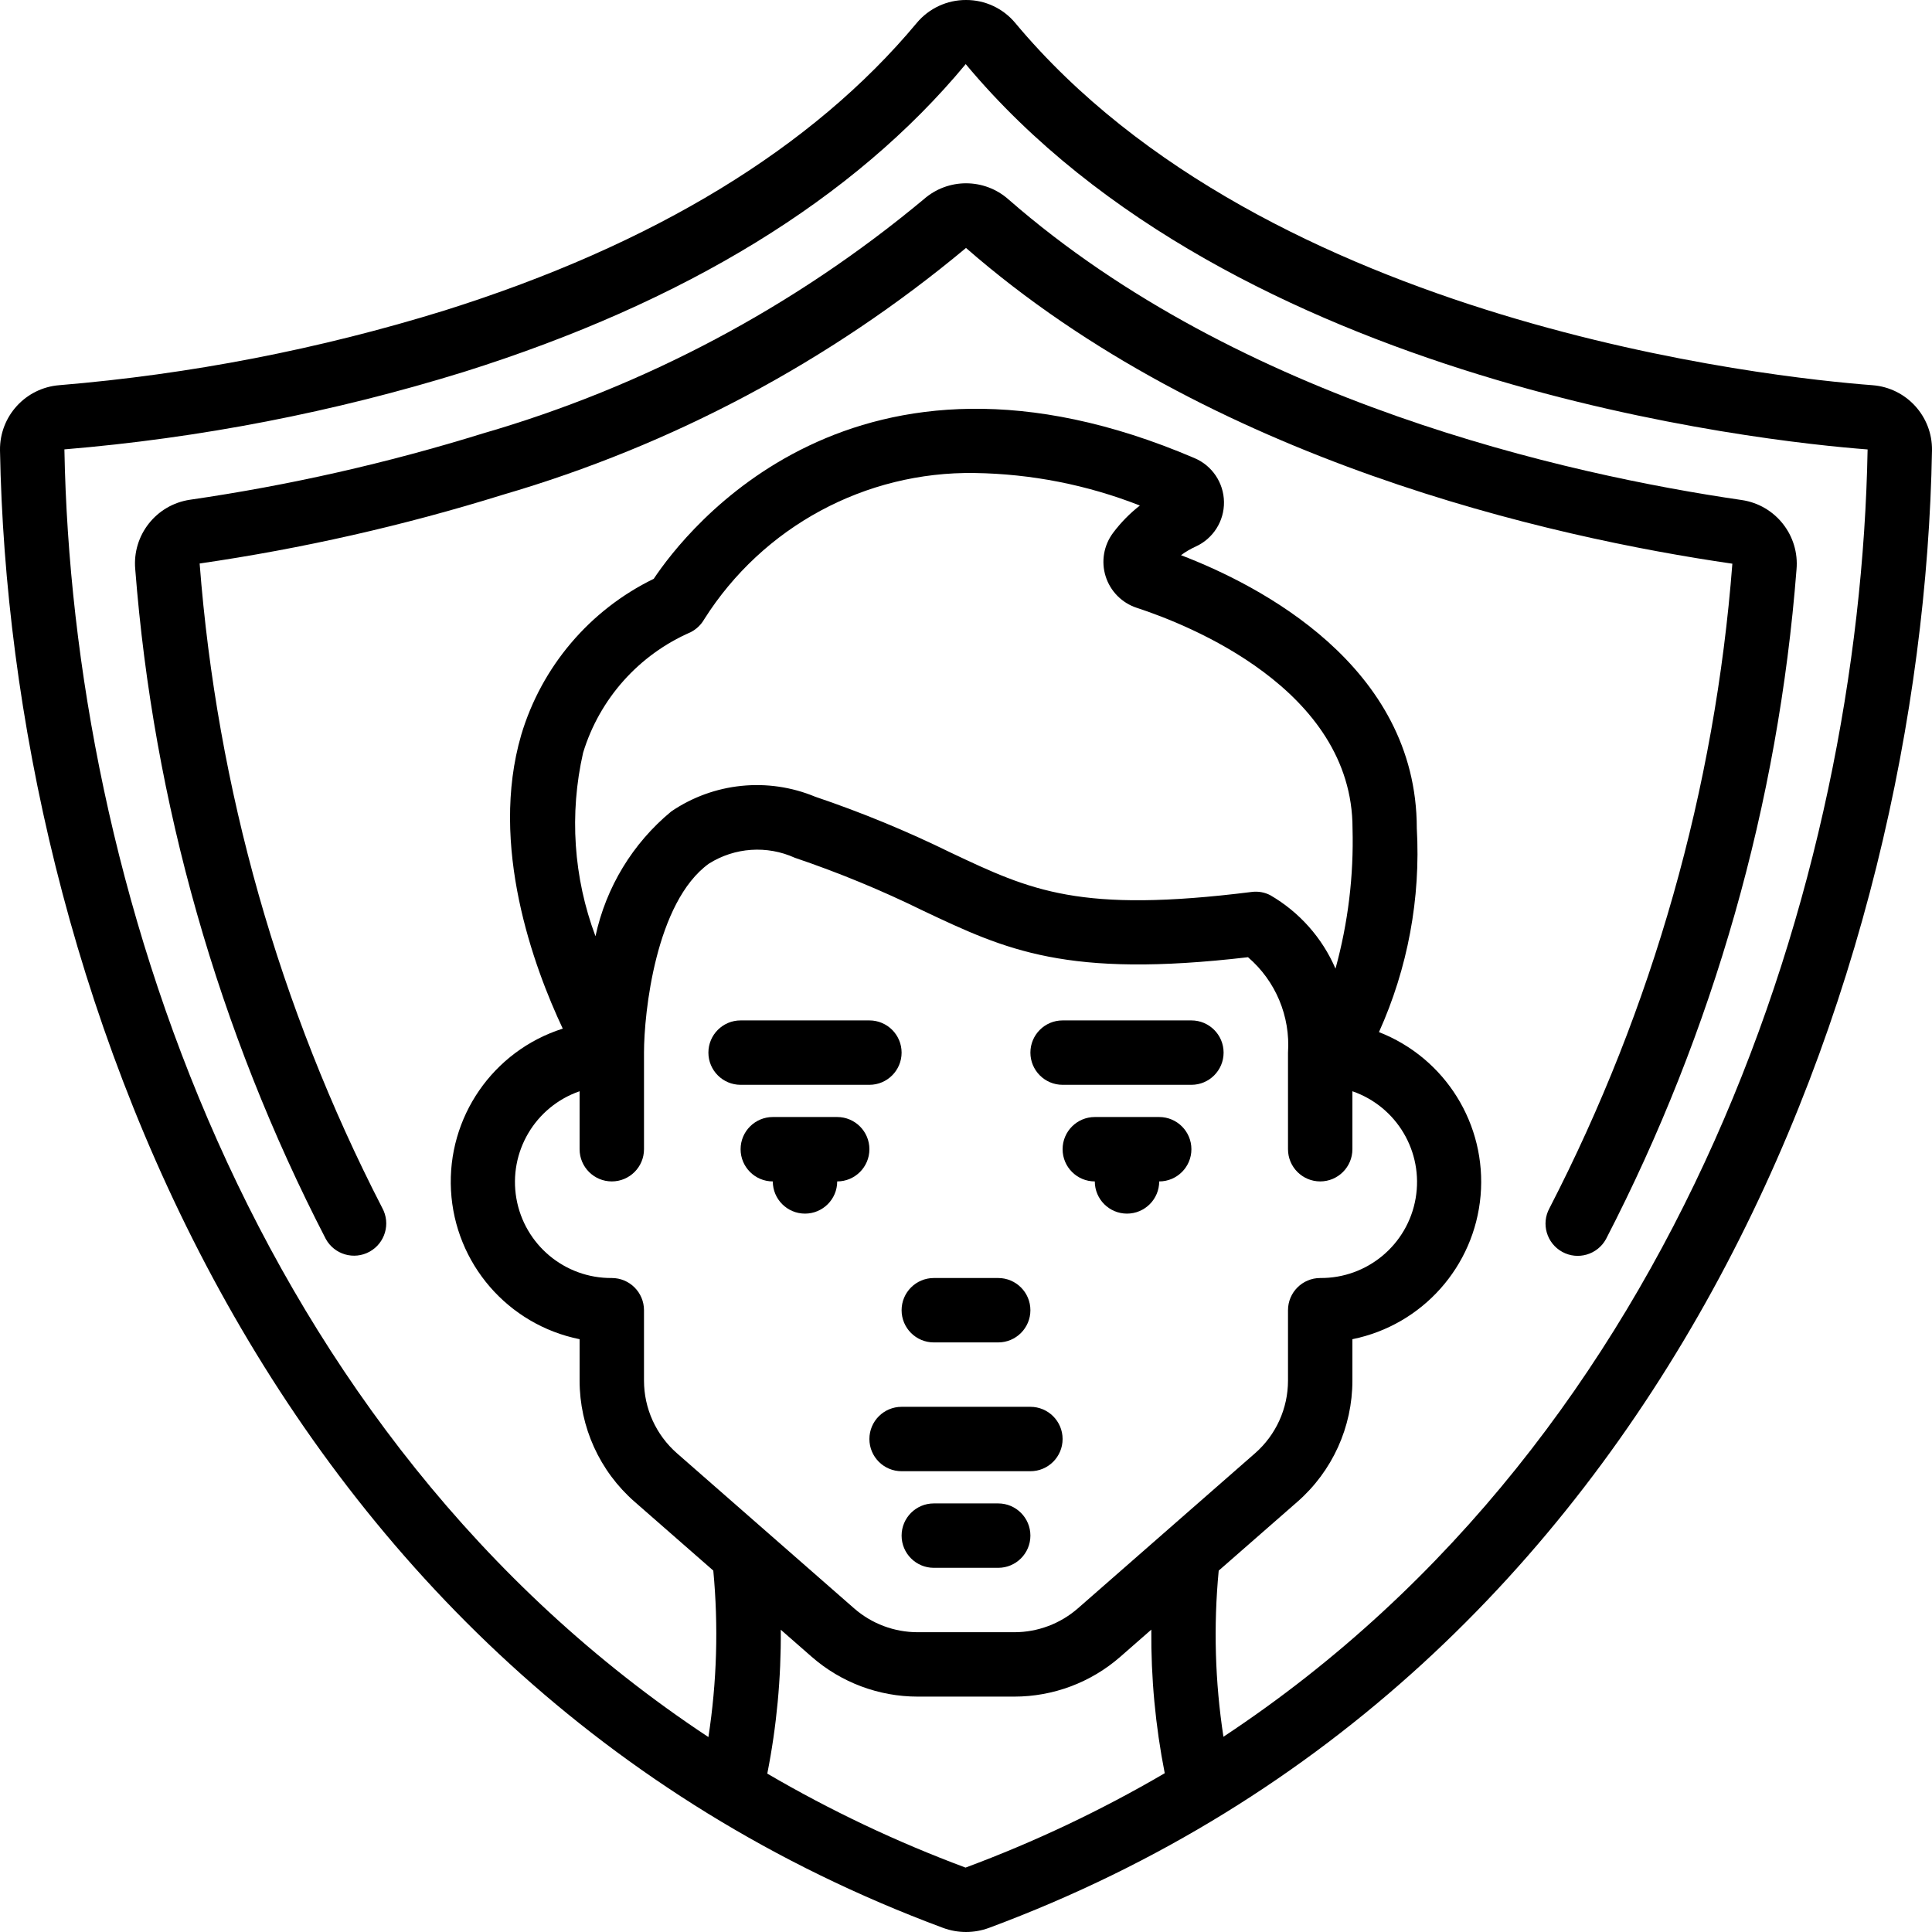
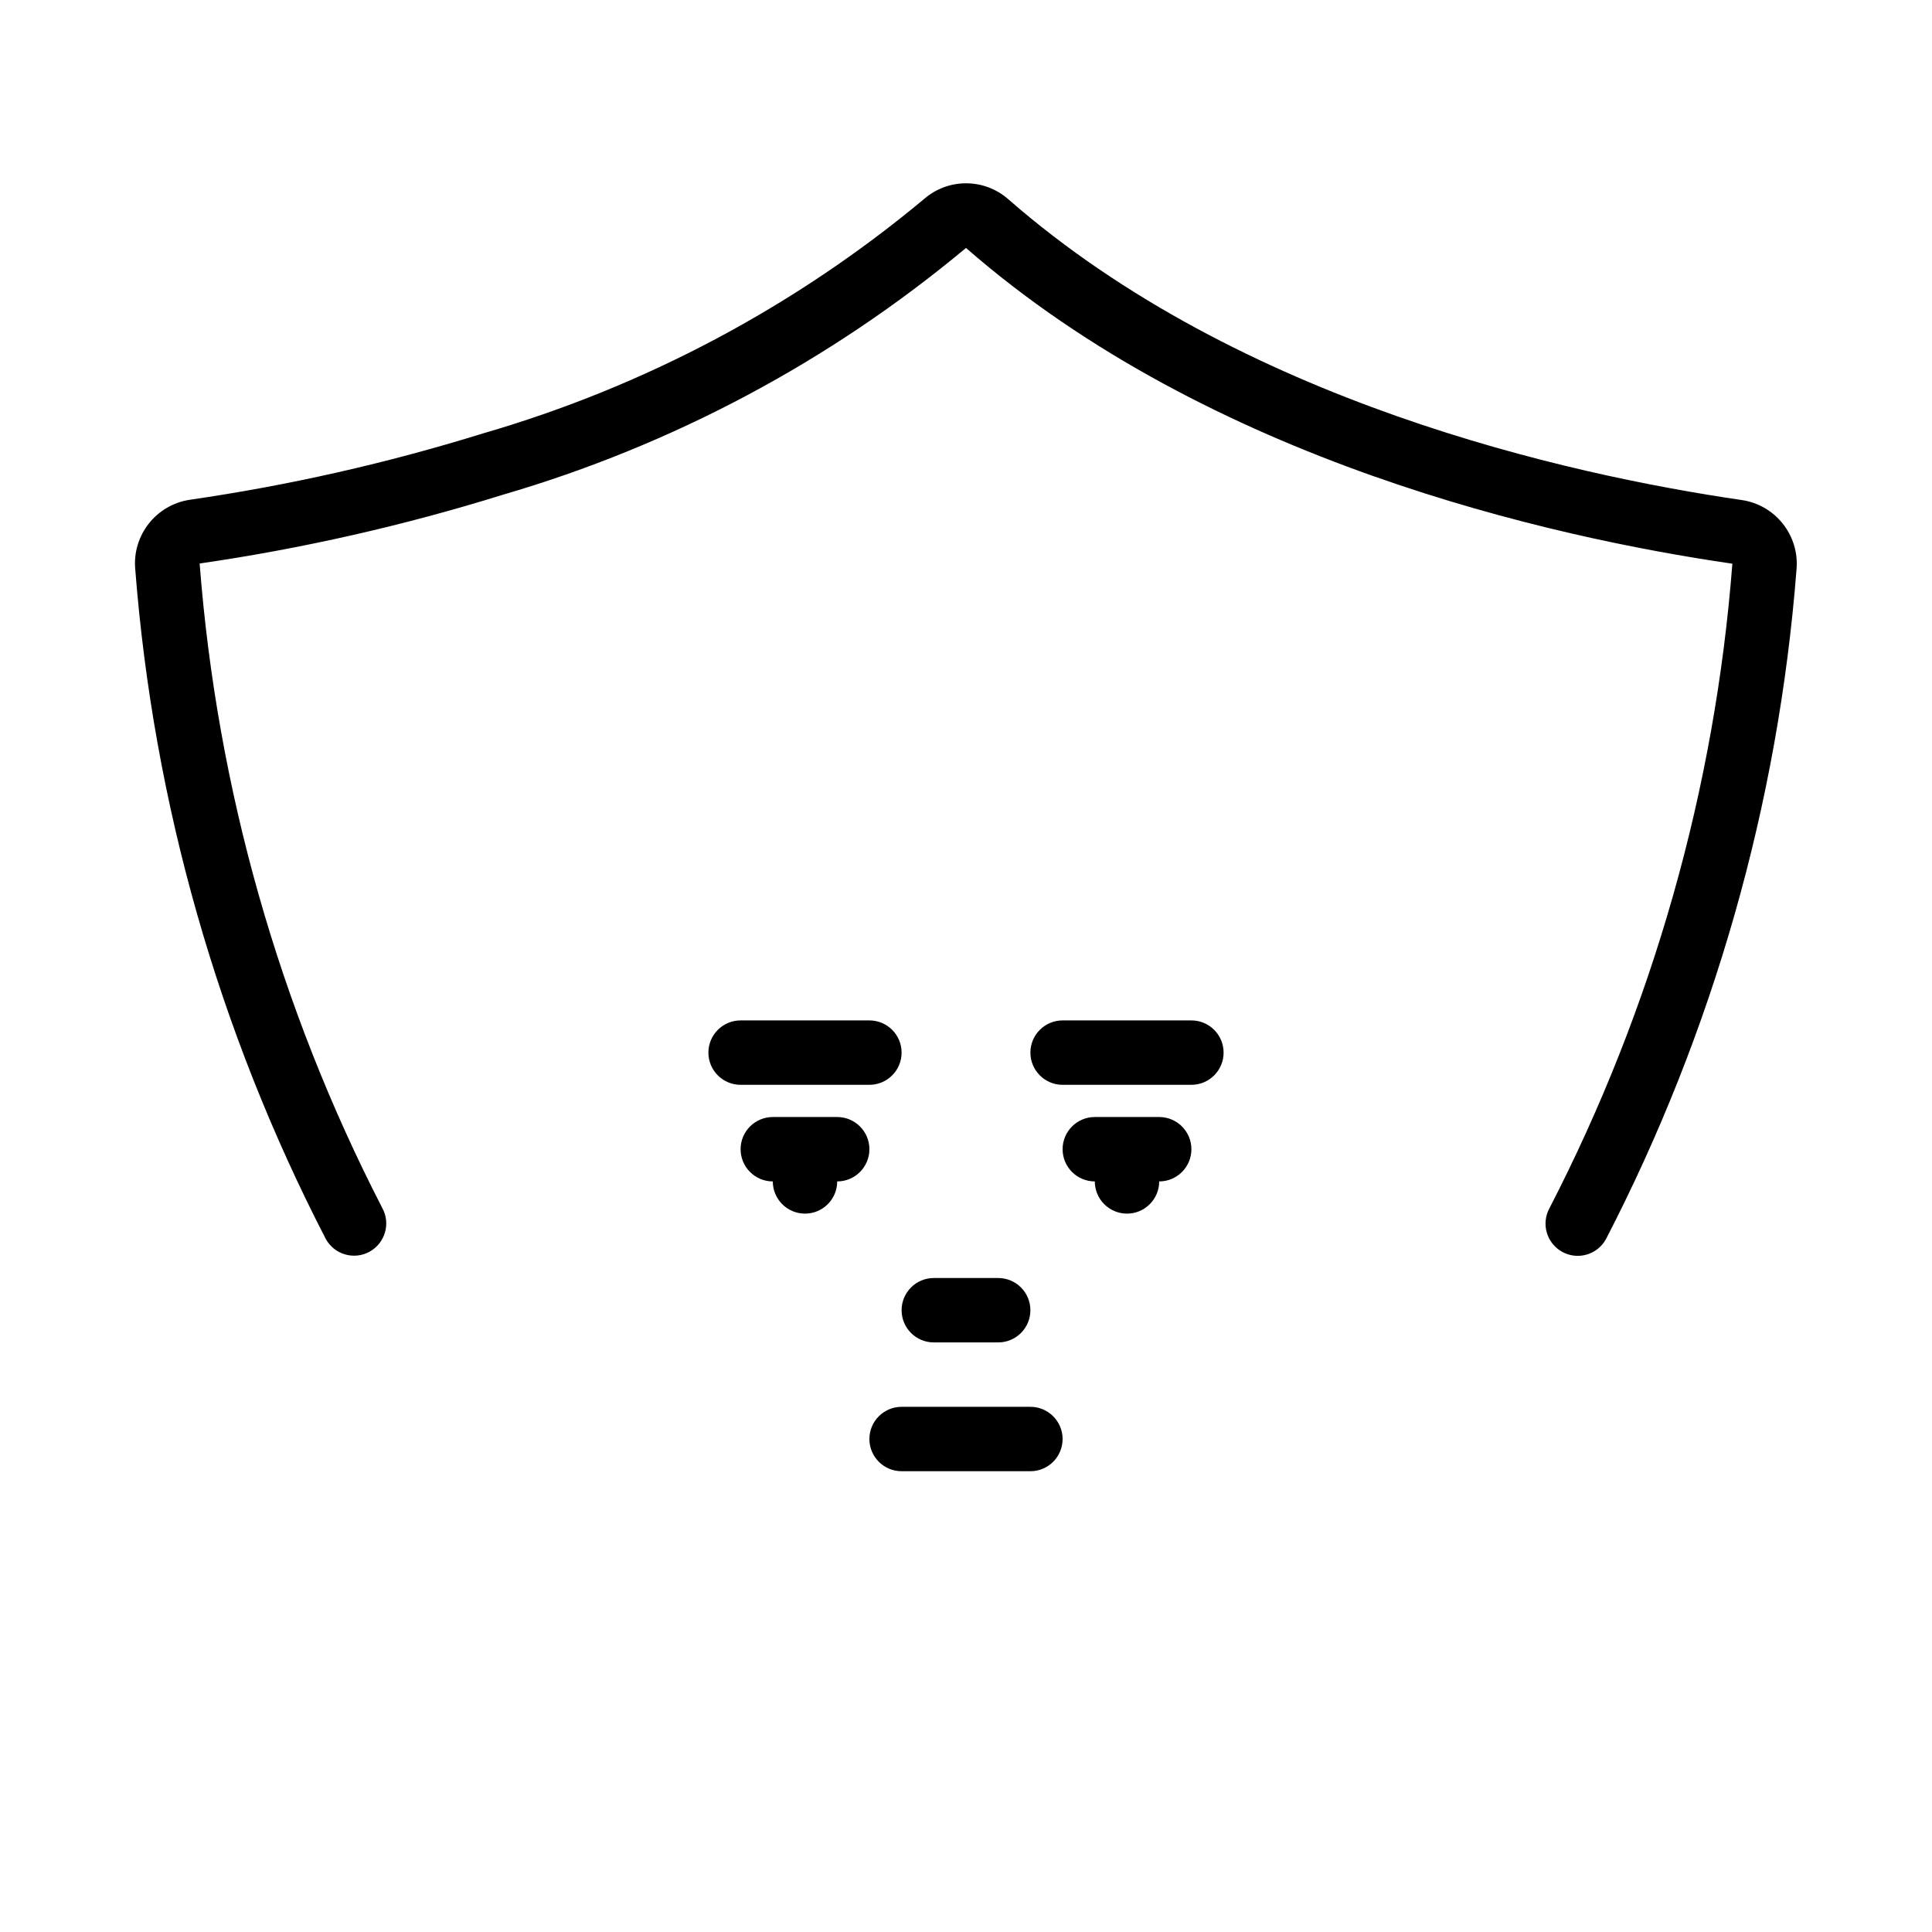
<svg xmlns="http://www.w3.org/2000/svg" height="512" viewBox="0 0 60 60" width="512">
  <g id="Page-1" fill="none" fill-rule="evenodd">
    <g id="016---Protect-People" fill="rgb(0,0,0)" fill-rule="nonzero">
      <path id="Shape" d="m32 43.69h-4c-.552 0-1 .448-1 1s.448 1 1 1h4c.552 0 1-.448 1-1s-.448-1-1-1z" />
-       <path id="Shape" d="m31 46.69h-2c-.552 0-1 .448-1 1s.448 1 1 1h2c.552 0 1-.448 1-1s-.448-1-1-1z" />
      <path id="Shape" d="m26 34.69h-2c-.552 0-1 .448-1 1s.448 1 1 1c0 .552.448 1 1 1s1-.448 1-1c.552 0 1-.448 1-1s-.448-1-1-1z" />
      <path id="Shape" d="m36 34.69h-2c-.552 0-1 .448-1 1s.448 1 1 1c0 .552.448 1 1 1s1-.448 1-1c.552 0 1-.448 1-1s-.448-1-1-1z" />
      <path id="Shape" d="m29 41.69h2c.552 0 1-.448 1-1s-.448-1-1-1h-2c-.552 0-1 .448-1 1s.448 1 1 1z" />
      <path id="Shape" d="m23 33.69h4c.552 0 1-.448 1-1s-.448-1-1-1h-4c-.552 0-1 .448-1 1s.448 1 1 1z" />
      <path id="Shape" d="m33 33.69h4c.552 0 1-.448 1-1s-.448-1-1-1h-4c-.552 0-1 .448-1 1s.448 1 1 1z" />
-       <path id="Shape" d="m58.154 11.963c-3.074-.234-18.807-1.88-26.627-11.253-.378-.452-.938-.713-1.527-.71-.59-.002-1.15.259-1.528.711-3.235 3.883-8.172 6.889-14.666 8.931-3.891 1.205-7.902 1.983-11.961 2.32-1.053.082-1.86.967-1.845 2.023.294 16.259 8.142 38.033 29.29 45.888.459.169.962.169 1.421 0 21.147-7.855 29-29.628 29.289-45.887.015-1.056-.793-1.942-1.846-2.023zm-28.168 46.037c-2.133-.794-4.193-1.77-6.157-2.919.291-1.471.431-2.968.419-4.468l.962.842c.911.796 2.08 1.235 3.29 1.235h3c1.211-0 2.381-.44 3.292-1.237l.963-.843c-.012 1.497.128 2.991.417 4.459-1.973 1.154-4.043 2.135-6.186 2.931zm-10.986-18.31c-1.461.012-2.715-1.036-2.964-2.475-.248-1.44.583-2.847 1.964-3.325v1.8c0 .552.448 1 1 1s1-.448 1-1v-3c0-1.229.362-4.677 2.016-5.869.802-.505 1.805-.574 2.668-.182 1.365.462 2.698 1.012 3.991 1.648 2.569 1.214 4.439 2.1 10.083 1.44.858.737 1.318 1.835 1.242 2.963v3c0 .552.448 1 1 1s1-.448 1-1v-1.8c1.381.478 2.212 1.885 1.964 3.325-.248 1.44-1.503 2.487-2.964 2.475-.552 0-1 .448-1 1v2.185c0.0.865-.373 1.688-1.024 2.258l-5.5 4.815c-.547.478-1.249.742-1.975.742h-3.001c-.727 0-1.429-.263-1.976-.742l-5.5-4.815c-.651-.57-1.024-1.393-1.024-2.258v-2.185c0-.552-.448-1-1-1zm15.337-21.79c.146.462.506.826.967.977 1.571.513 6.7 2.521 6.7 6.849.04 1.47-.139 2.938-.529 4.356-.413-.959-1.125-1.759-2.028-2.282-.176-.091-.375-.125-.571-.1-5.352.67-6.855-.042-9.346-1.219-1.365-.67-2.773-1.251-4.214-1.738-1.471-.611-3.152-.439-4.469.457-1.199.99-2.028 2.356-2.354 3.876-.683-1.822-.816-3.803-.384-5.7.511-1.675 1.731-3.042 3.337-3.741.179-.091.327-.232.426-.406 1.818-2.873 5.001-4.592 8.4-4.539 1.756.026 3.493.368 5.128 1.01-.313.244-.593.529-.831.847-.291.387-.378.891-.232 1.353zm3.658 36.037c-.262-1.707-.311-3.441-.147-5.16l2.444-2.138c1.086-.95 1.708-2.322 1.708-3.764v-1.285c2.169-.439 3.79-2.255 3.981-4.46s-1.094-4.272-3.156-5.077c.895-1.984 1.298-4.155 1.175-6.328 0-5.06-4.915-7.562-7.323-8.483.141-.105.294-.194.454-.267.543-.246.889-.79.881-1.385-.008-.596-.367-1.131-.916-1.363-10.564-4.521-15.8 2.258-16.794 3.749-1.99.969-3.482 2.727-4.115 4.848-1 3.43.386 7.2 1.29 9.121-2.167.688-3.594 2.755-3.471 5.025.123 2.27 1.765 4.17 3.994 4.62v1.285c0 1.442.623 2.814 1.708 3.763l2.444 2.138c.163 1.723.112 3.46-.152 5.17-14.23-9.403-19.759-26.628-20-39.99 4.21-.35 8.37-1.156 12.405-2.406 6.869-2.16 12.119-5.376 15.586-9.559 8.332 9.988 24.787 11.72 28.009 11.967-.244 13.361-5.769 30.574-20.005 39.978z" />
      <path id="Shape" d="m28.684 6.192c-4.01 3.339-8.667 5.813-13.678 7.266-2.977.925-6.021 1.614-9.106 2.062-1.049.155-1.795 1.101-1.7 2.157.564 7.259 2.576 14.331 5.918 20.8.266.484.874.662 1.358.396s.662-.874.396-1.358c-3.207-6.227-5.135-13.032-5.672-20.015 3.187-.463 6.334-1.176 9.409-2.133 5.274-1.538 10.173-4.148 14.391-7.667 7.579 6.62 18.164 8.987 23.8 9.806-.538 6.984-2.469 13.789-5.679 20.014-.266.484-.088 1.092.396 1.358.484.266 1.092.088 1.358-.396 3.341-6.466 5.353-13.536 5.917-20.793.096-1.057-.65-2.005-1.7-2.16-5.417-.79-15.578-3.052-22.771-9.335-.752-.668-1.884-.669-2.637-.002z" />
    </g>
  </g>
</svg>